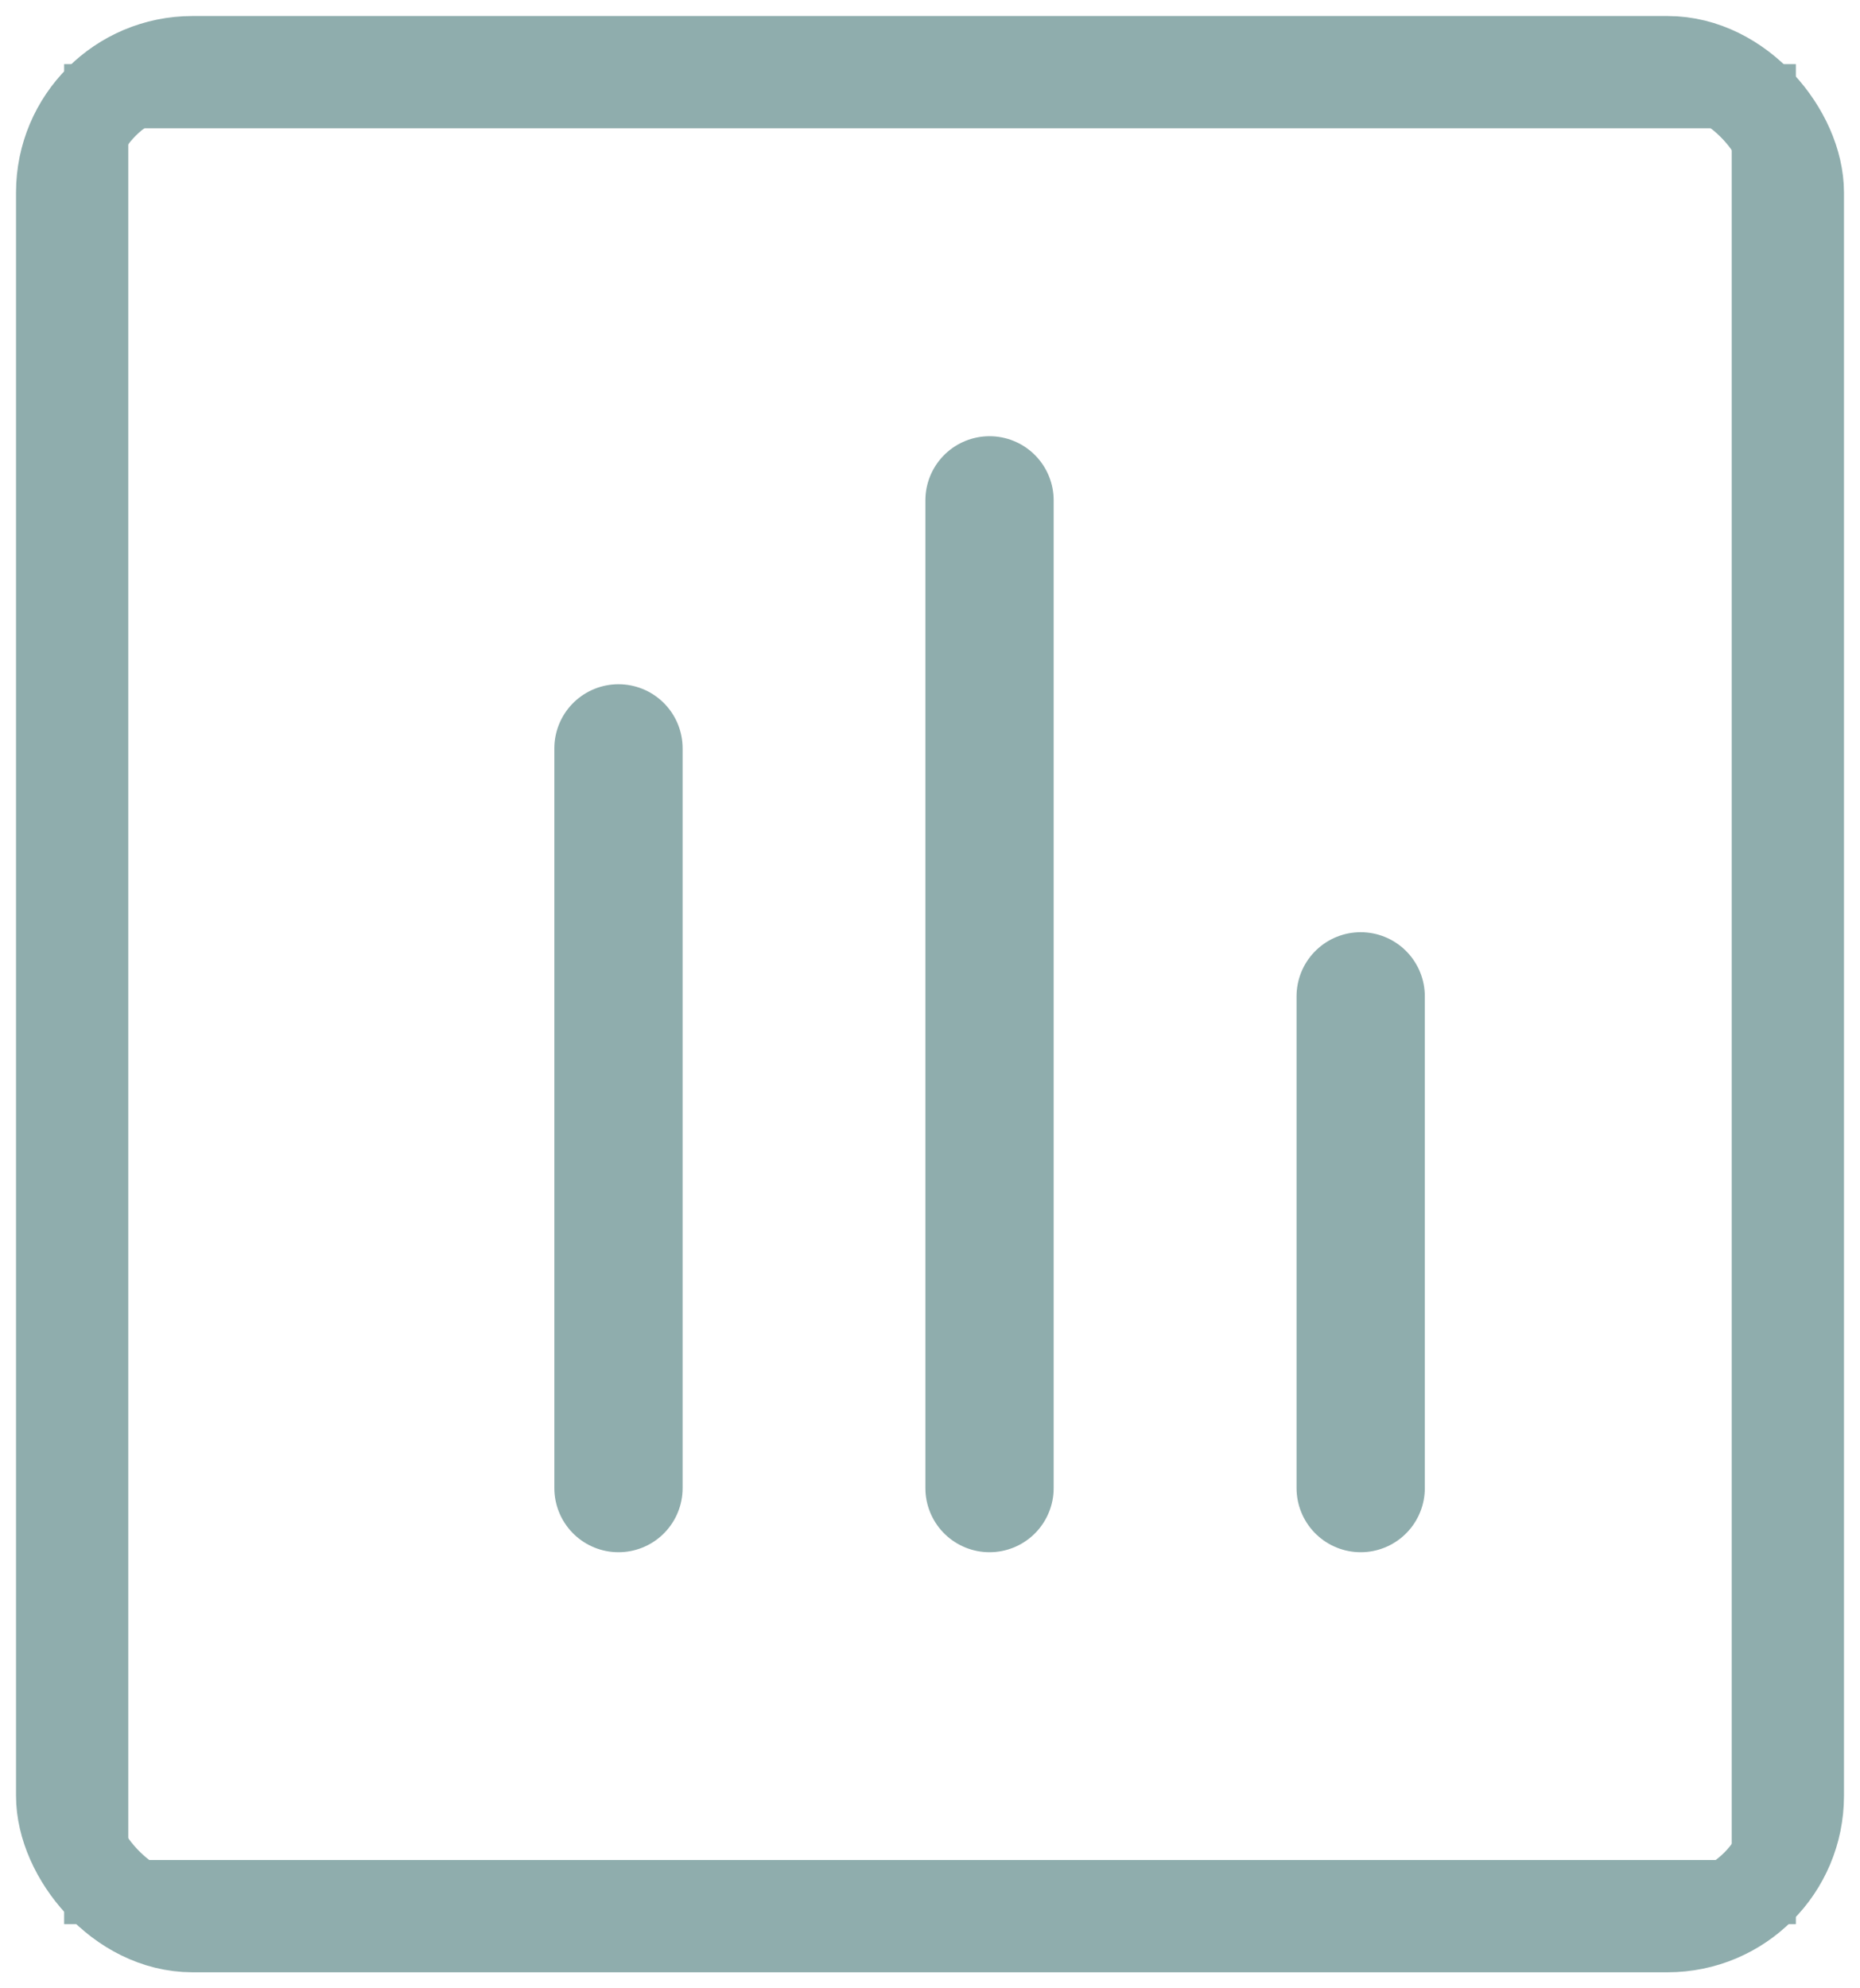
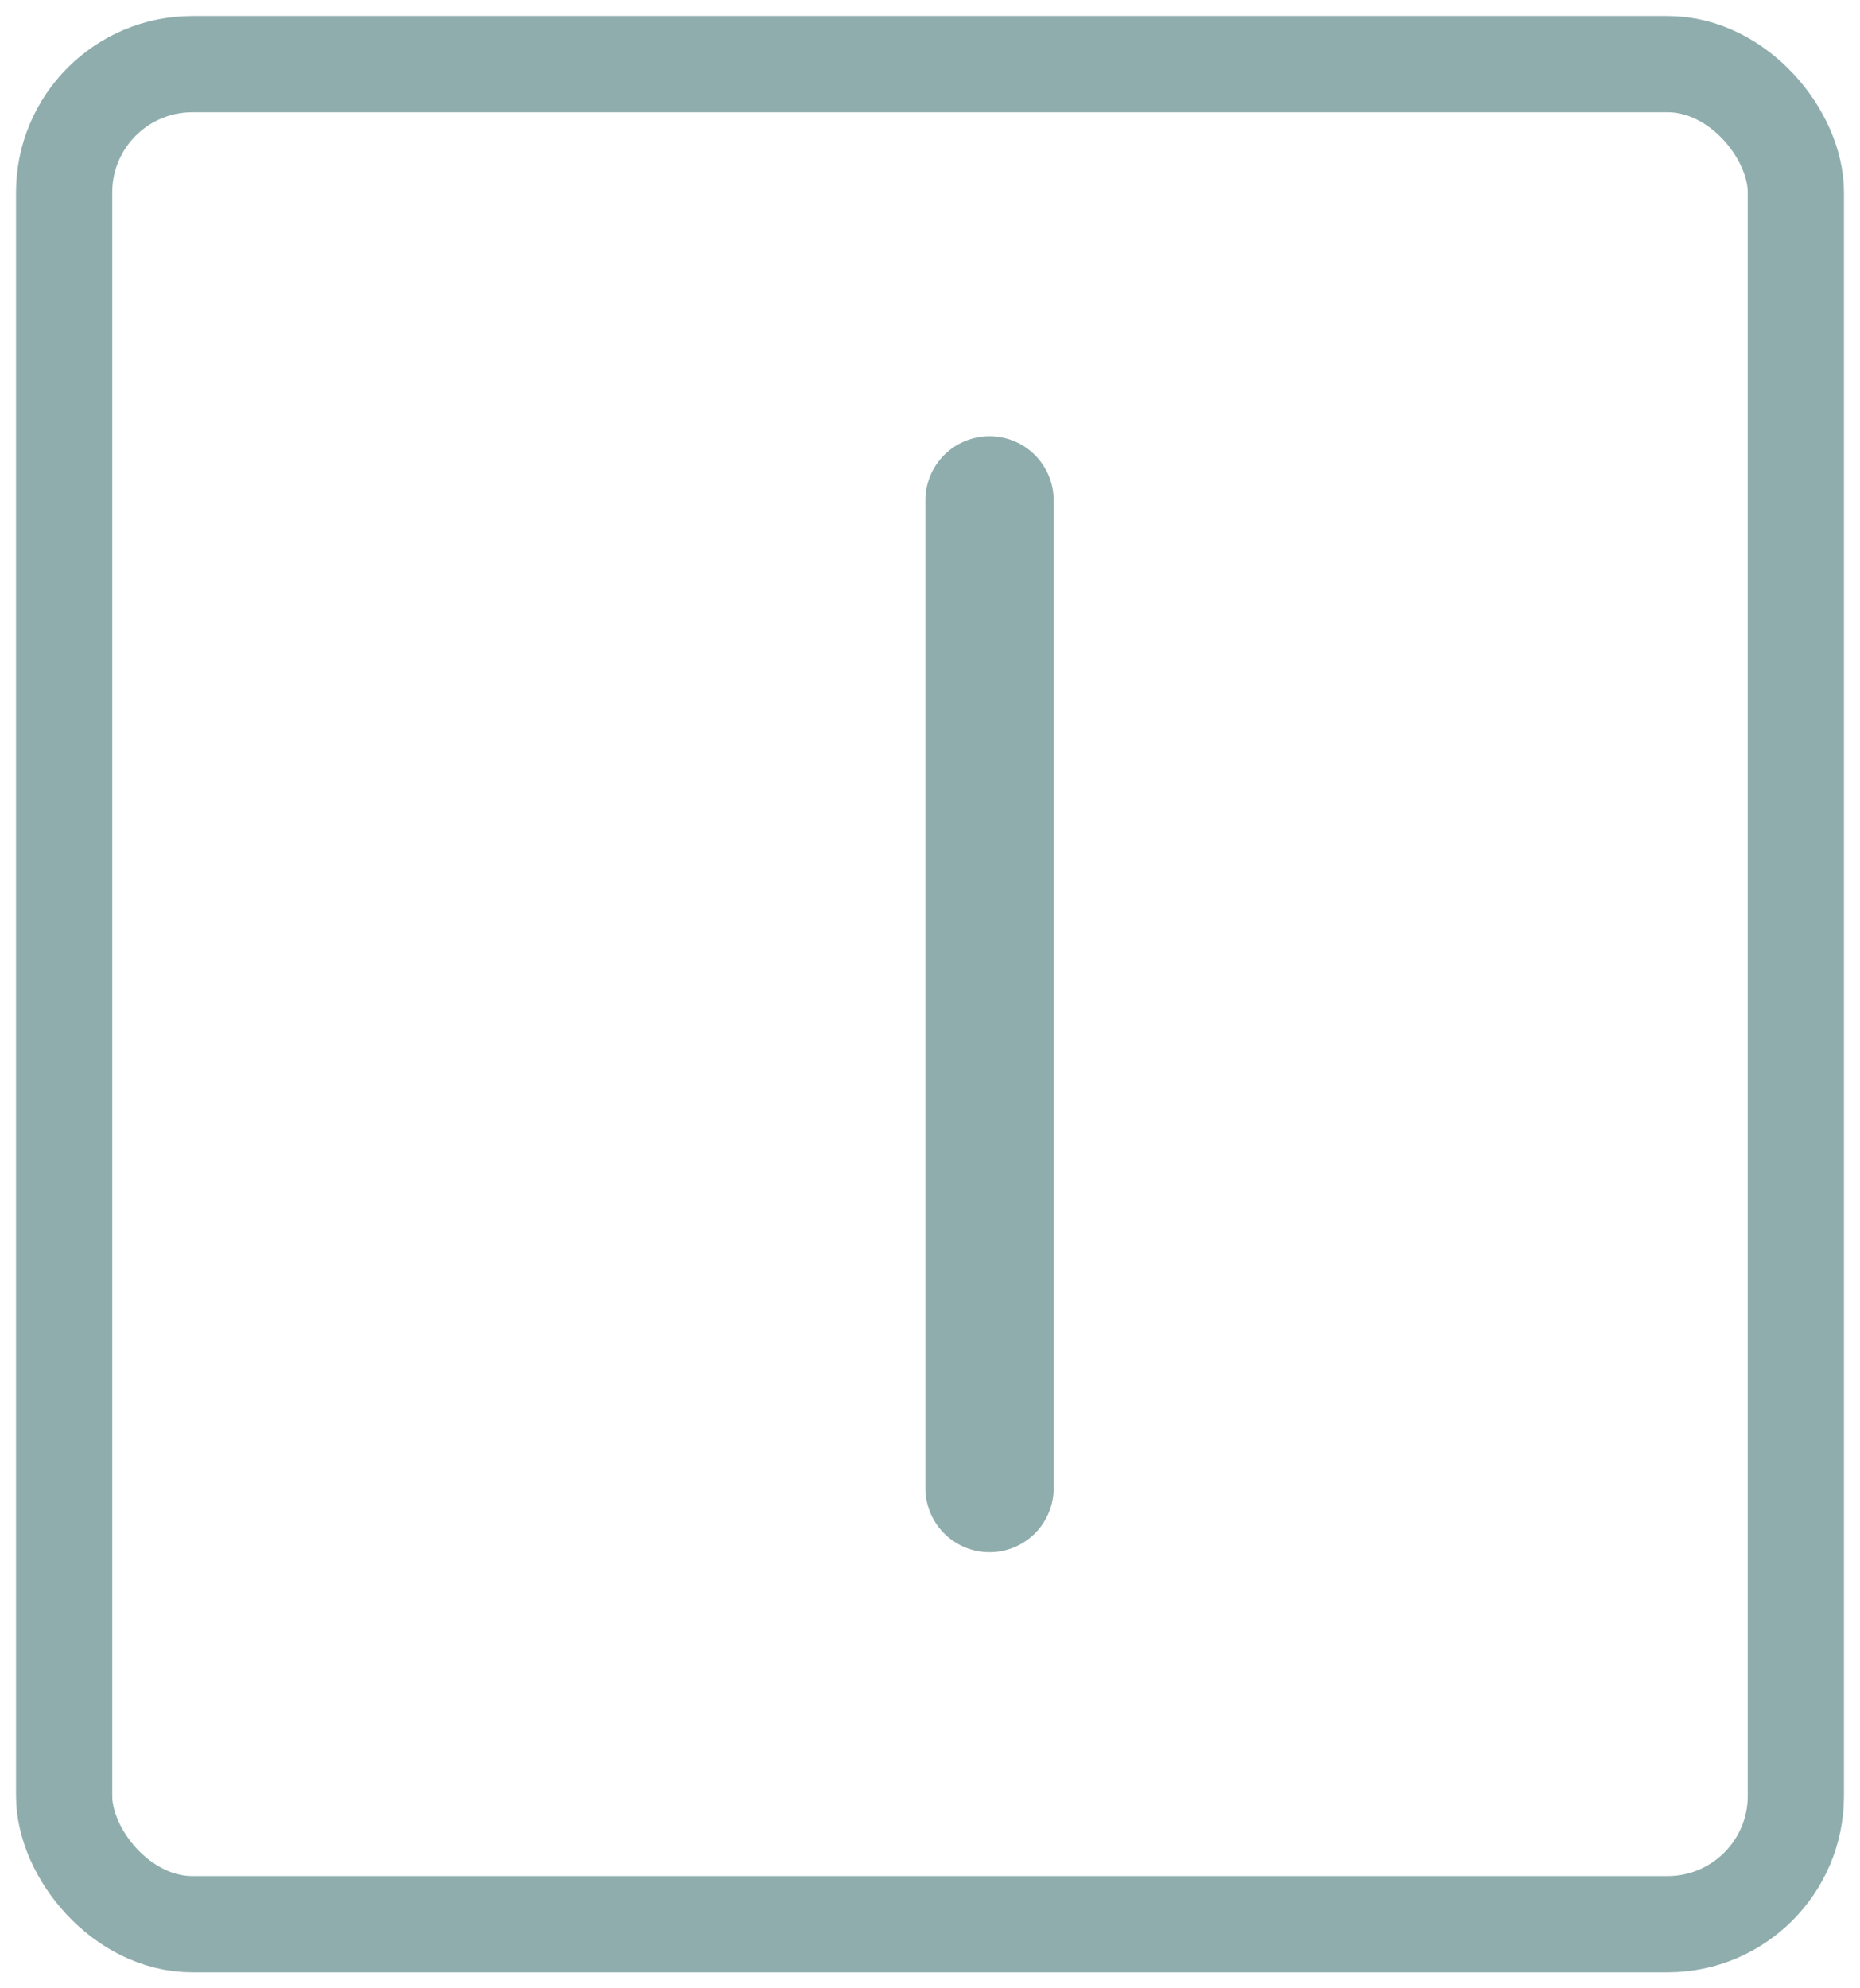
<svg xmlns="http://www.w3.org/2000/svg" width="29" height="31" viewBox="0 0 29 31" fill="none">
  <rect x="1" y="1" width="27" height="29" rx="2" stroke="#8FADAD" stroke-width="1.5" />
-   <line x1="21.215" y1="23.201" x2="21.215" y2="15.534" stroke="#8FADAD" stroke-width="2" stroke-linecap="round" stroke-linejoin="round" />
  <line x1="15.428" y1="23.201" x2="15.428" y2="7.801" stroke="#8FADAD" stroke-width="2" stroke-linecap="round" stroke-linejoin="round" />
-   <line x1="9.643" y1="23.201" x2="9.643" y2="11.668" stroke="#8FADAD" stroke-width="2" stroke-linecap="round" stroke-linejoin="round" />
-   <rect x="1.5" y="1.5" width="26" height="28" stroke="#8FADAD" />
</svg>